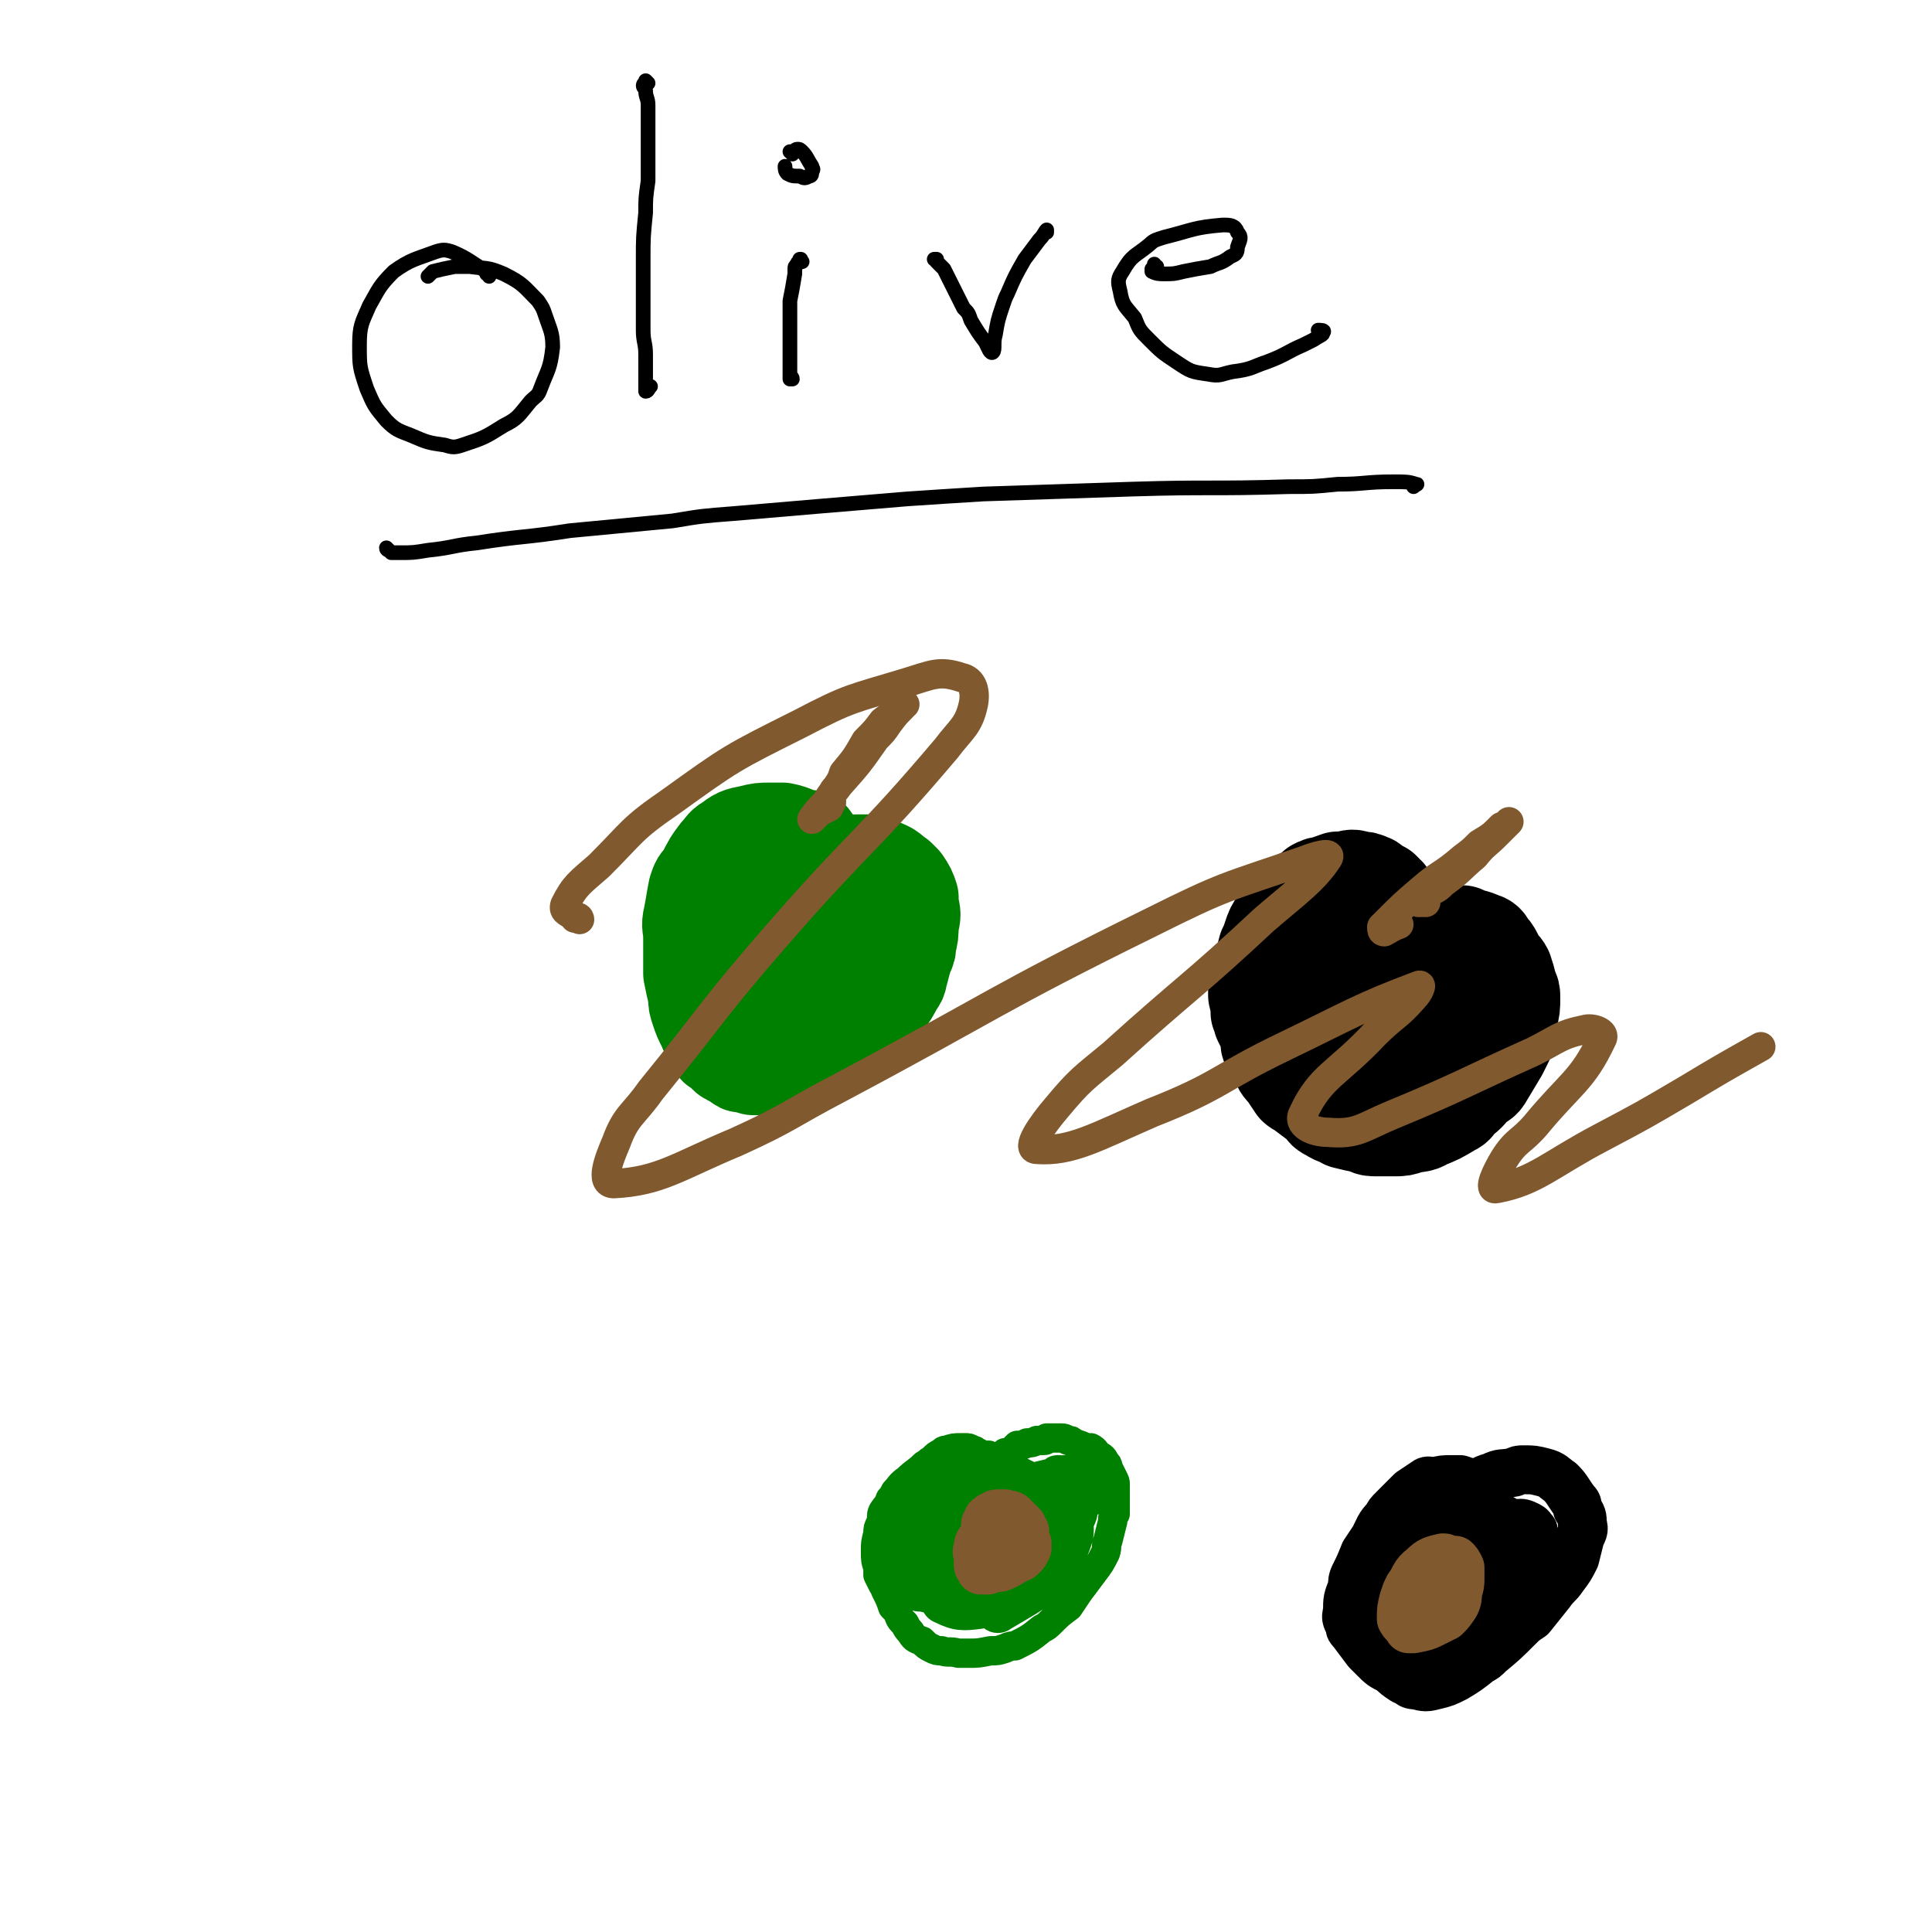
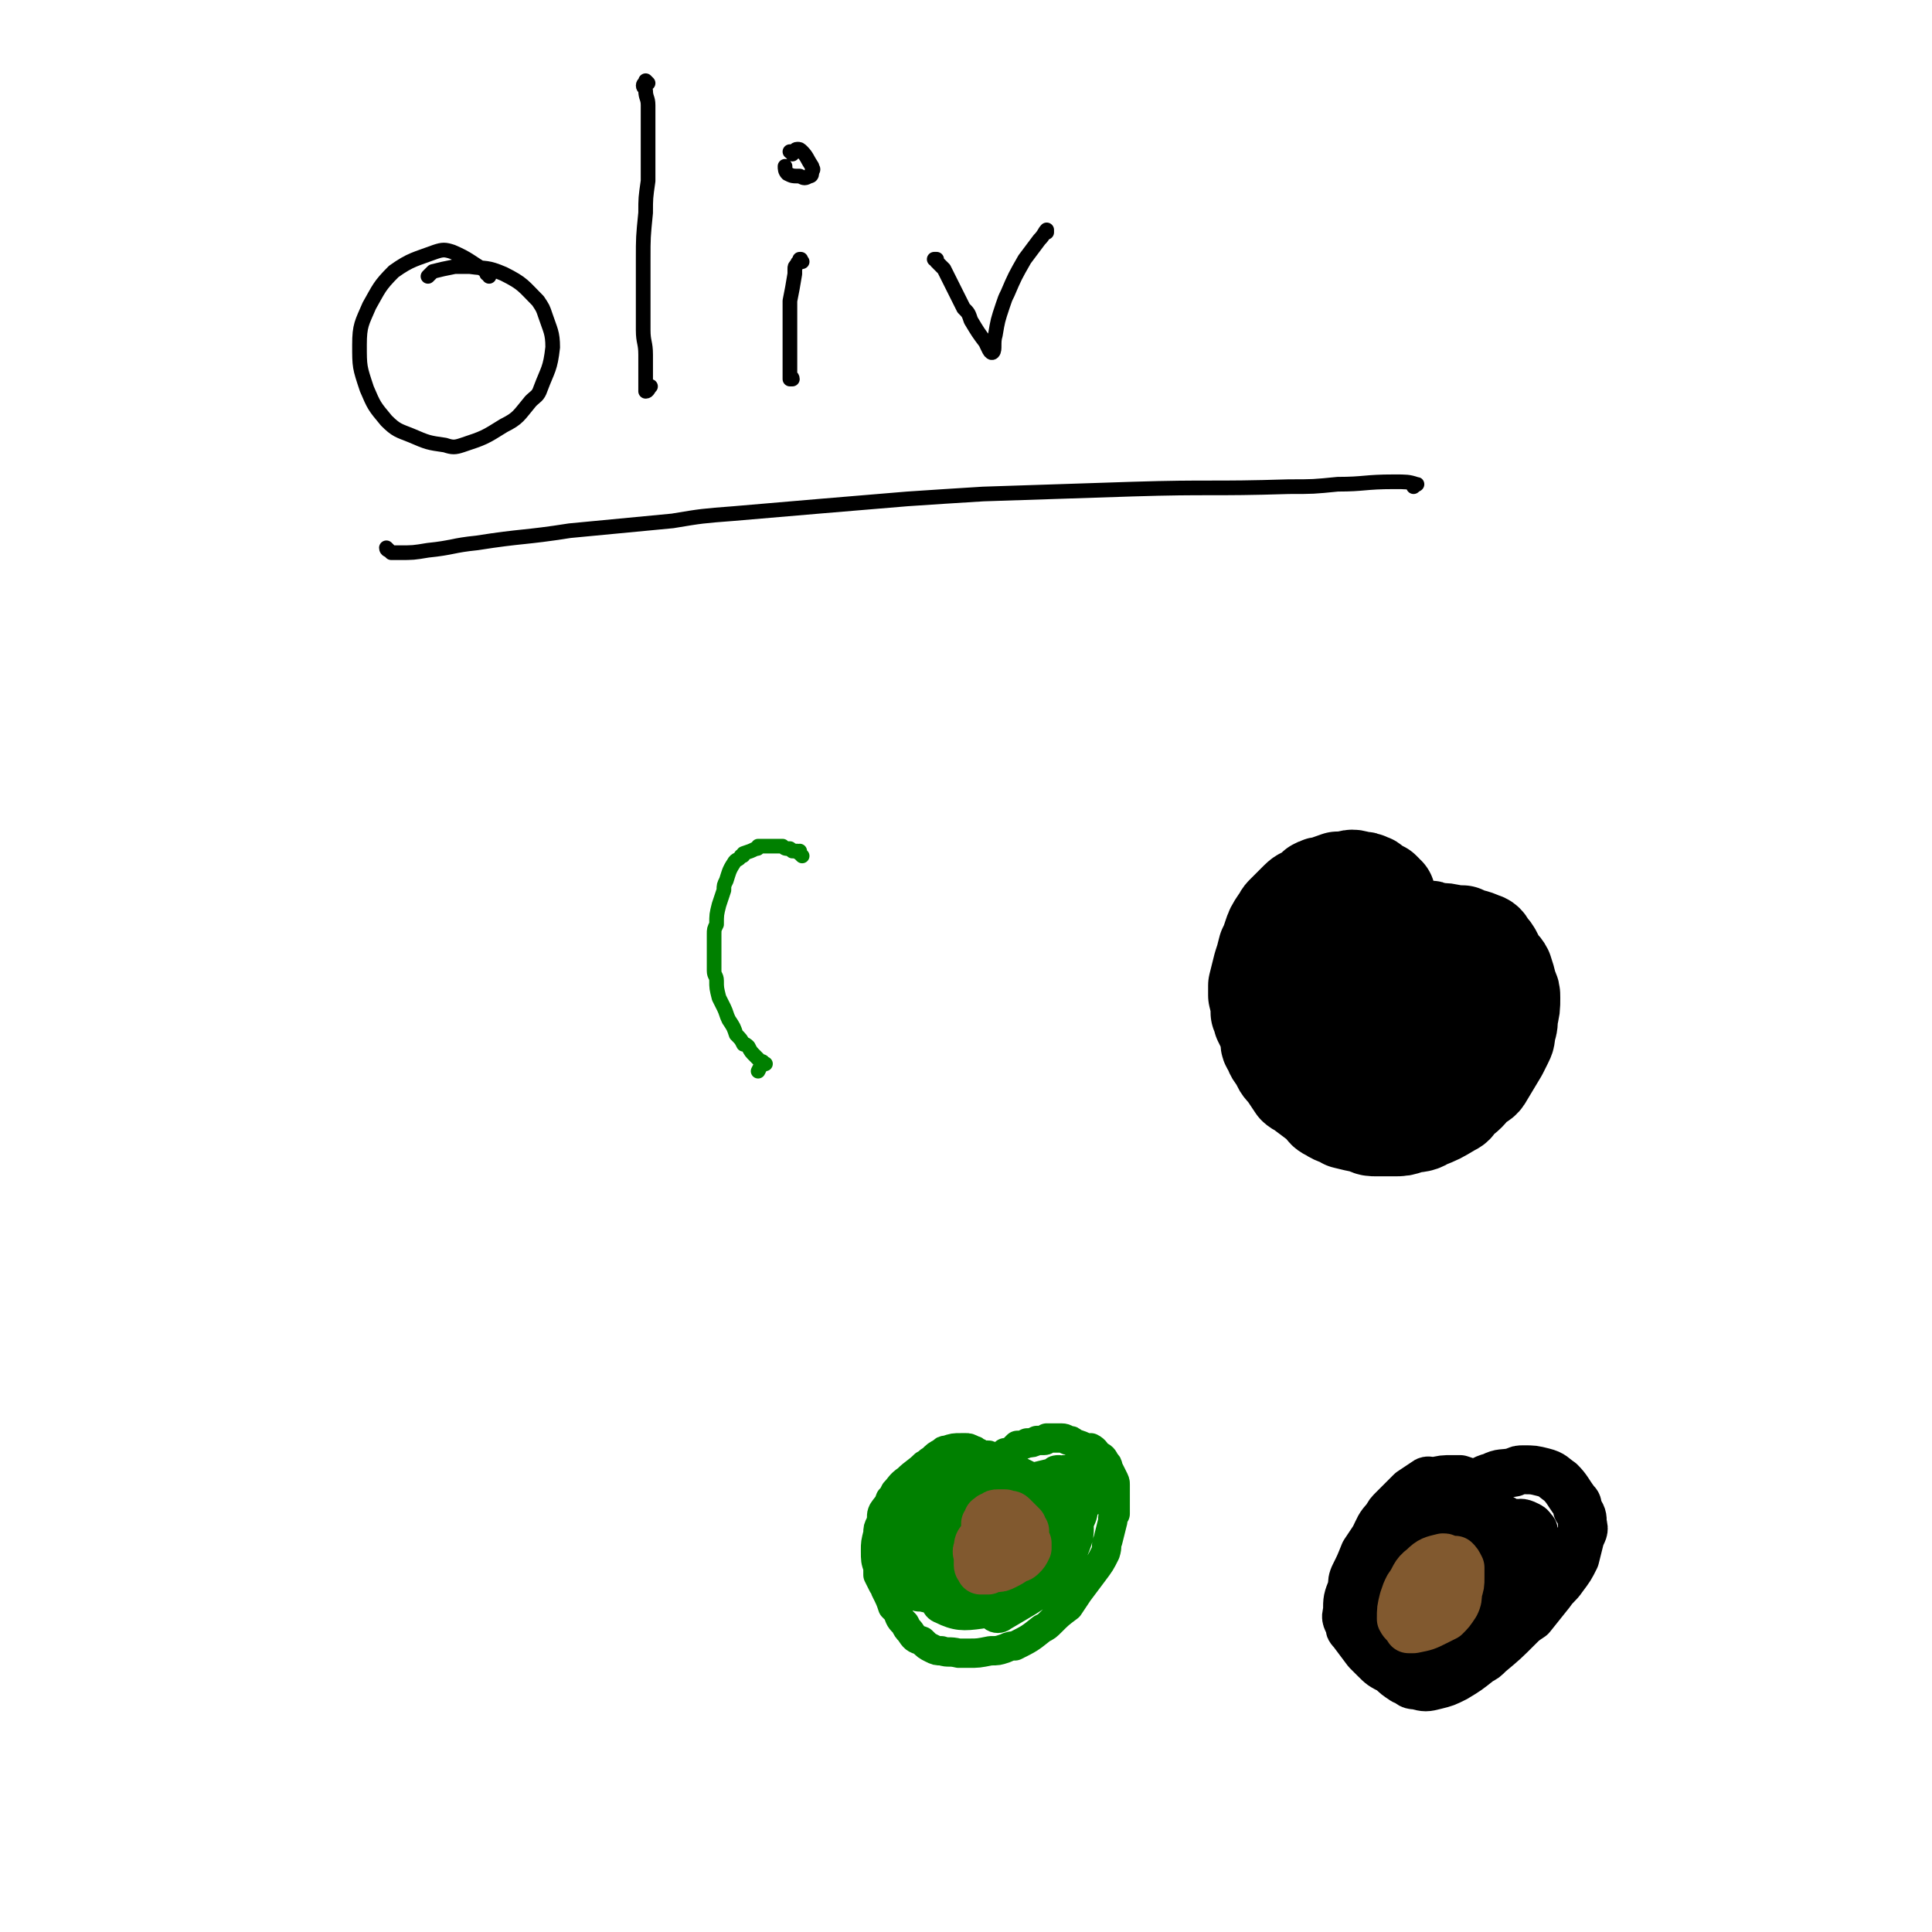
<svg xmlns="http://www.w3.org/2000/svg" viewBox="0 0 790 790" version="1.1">
  <g fill="none" stroke="#008000" stroke-width="6" stroke-linecap="round" stroke-linejoin="round">
    <path d="M328,350c0,0 -1,-1 -1,-1 0,0 0,0 0,0 0,0 0,0 0,-1 -1,0 -1,1 -1,0 -1,0 -1,0 -2,0 0,-1 -1,0 -1,-1 -2,0 -2,0 -3,-1 -1,0 -1,0 -2,0 -1,0 -1,0 -2,0 -1,0 -1,0 -2,0 -2,0 -2,0 -4,0 0,1 0,1 -1,1 -2,1 -2,1 -5,2 0,1 0,1 -1,1 -1,2 -2,1 -3,3 -2,3 -2,4 -3,7 -1,2 -1,2 -1,4 -1,3 -1,3 -2,6 -1,4 -1,4 -1,8 -1,2 -1,2 -1,4 0,3 0,3 0,6 0,5 0,5 0,9 0,2 1,2 1,4 0,3 0,3 1,7 1,2 1,2 2,4 1,2 1,3 2,5 2,3 2,3 3,6 2,2 2,2 3,4 1,0 1,0 2,1 1,2 1,2 3,4 1,1 1,1 2,2 1,0 1,0 1,1 0,0 1,0 1,0 0,0 -1,0 -1,0 -1,1 -1,1 -2,3 " />
  </g>
  <g fill="none" stroke="#008000" stroke-width="40" stroke-linecap="round" stroke-linejoin="round">
-     <path d="M332,344c0,0 -1,-1 -1,-1 0,0 1,0 0,1 0,0 0,0 -1,0 -1,-1 -1,-1 -1,-1 -4,-1 -4,-2 -9,-3 -2,0 -2,0 -5,0 -4,0 -4,0 -8,1 -5,1 -5,1 -9,4 -2,1 -2,2 -4,4 -3,4 -3,4 -6,10 -2,2 -2,2 -3,5 -1,5 -1,6 -2,11 -1,4 0,4 0,8 0,3 0,3 0,6 0,5 0,5 0,9 1,5 1,5 2,9 0,3 0,3 1,6 1,3 1,3 3,7 1,3 2,3 4,7 0,1 0,1 1,1 2,2 2,2 3,3 1,1 1,1 2,1 1,1 1,1 3,2 1,1 1,1 2,1 2,0 2,0 4,1 3,0 3,0 5,0 1,0 1,0 3,0 3,0 3,0 7,0 1,0 1,0 3,0 3,-1 3,-1 6,-2 1,0 1,0 3,-1 4,-2 4,-2 7,-4 4,-2 4,-2 7,-5 3,-3 3,-3 6,-6 3,-4 4,-4 6,-8 3,-4 3,-4 5,-8 2,-2 1,-3 2,-5 1,-4 1,-4 2,-7 1,-2 1,-2 1,-4 1,-4 1,-4 1,-8 1,-4 1,-4 0,-8 0,-2 0,-2 0,-3 -1,-3 -1,-3 -3,-6 -1,-1 -1,-1 -2,-2 -2,-1 -1,-1 -4,-3 -2,-1 -2,-1 -5,-2 -1,-1 -1,-1 -2,-1 -3,0 -3,0 -5,0 -3,0 -3,0 -5,1 -4,1 -4,1 -7,2 -2,1 -3,0 -4,2 -6,3 -7,3 -12,8 -4,5 -4,5 -8,11 -2,3 -2,3 -4,6 -3,7 -3,7 -6,14 -1,3 -1,3 0,6 0,4 0,5 3,9 2,3 2,2 6,4 1,2 1,2 3,2 5,1 5,1 10,0 2,0 3,0 5,-1 4,-2 4,-2 7,-6 4,-4 4,-5 6,-11 2,-3 2,-3 2,-7 1,-7 2,-8 1,-15 -1,-4 -1,-4 -4,-7 -2,-3 -2,-4 -6,-5 -5,-2 -6,-2 -11,-1 -4,0 -4,1 -8,3 -4,2 -4,2 -7,5 -1,1 -1,2 -1,3 0,3 -1,4 1,6 2,2 3,1 6,2 " />
-   </g>
+     </g>
  <g fill="none" stroke="#000000" stroke-width="40" stroke-linecap="round" stroke-linejoin="round">
    <path d="M567,368c0,-1 -1,-1 -1,-1 0,-1 1,0 1,-1 0,0 -1,0 -1,-1 -1,-1 -1,-1 -1,-1 -2,-1 -2,-1 -4,-2 0,0 0,-1 -1,-1 -2,-1 -2,-1 -4,-1 -3,-1 -3,-1 -6,0 -2,0 -2,0 -3,0 -3,1 -3,1 -5,2 -2,0 -2,0 -4,1 -2,2 -2,2 -4,3 -1,1 -1,0 -3,2 -3,3 -3,3 -6,6 -1,1 -1,2 -2,3 -2,3 -2,3 -3,6 -1,3 -1,3 -2,5 -1,4 -1,4 -2,7 -1,4 -1,4 -2,8 0,2 0,2 0,4 1,4 1,4 1,7 1,2 1,2 1,3 2,4 2,4 3,8 0,2 0,2 1,3 1,3 1,3 3,5 1,3 1,3 3,5 2,3 2,3 4,6 1,1 2,1 3,2 4,3 4,3 8,6 1,2 1,2 3,3 3,2 3,1 6,3 4,1 4,1 9,2 1,1 2,1 4,1 3,0 3,0 7,0 3,0 3,0 6,-1 3,-1 4,0 7,-2 5,-2 5,-2 10,-5 2,-1 2,-1 3,-3 4,-3 4,-3 7,-7 2,-1 3,-1 4,-3 3,-5 3,-5 6,-10 1,-2 1,-2 2,-4 1,-2 1,-2 1,-5 1,-2 1,-2 1,-5 1,-4 1,-4 1,-8 0,-2 0,-2 -1,-4 -1,-4 -1,-4 -2,-7 -1,-2 -2,-2 -3,-4 -1,-1 -1,-1 -1,-2 -1,-2 -1,-2 -3,-4 0,-1 -1,-2 -2,-2 -4,-2 -4,-1 -8,-3 -1,0 -1,0 -3,0 -4,-1 -4,-1 -8,-1 -2,-1 -2,-1 -4,-1 -4,0 -4,0 -9,0 -2,-1 -2,-1 -4,0 -4,0 -4,0 -7,1 -2,1 -2,1 -4,2 -2,2 -2,2 -5,4 -1,1 -1,1 -1,2 -3,5 -3,5 -6,10 -1,3 -1,2 -2,5 -2,4 -2,4 -3,7 -1,3 0,3 0,6 -1,1 -1,1 0,2 0,1 0,1 1,2 1,0 1,0 2,0 1,0 1,0 2,1 1,0 1,0 2,0 0,-1 0,-1 1,-2 1,0 1,0 1,-1 1,-2 1,-2 1,-4 1,-1 1,-1 0,-3 0,-4 0,-4 0,-7 -1,-2 0,-2 -2,-4 -2,-2 -2,-2 -5,-4 -2,0 -2,0 -4,0 -3,0 -4,0 -7,1 -2,2 -3,3 -3,6 -1,6 -1,7 0,13 1,4 1,4 4,7 5,6 5,7 13,10 6,3 7,2 14,1 4,-1 4,-1 7,-4 6,-5 7,-5 11,-12 1,-2 1,-2 0,-5 0,-4 0,-5 -1,-8 -1,-3 -2,-3 -4,-4 -4,-1 -4,-1 -9,0 -3,0 -3,0 -6,2 -4,4 -5,5 -7,10 -2,3 -2,3 0,6 2,6 2,7 7,10 6,4 8,4 15,4 3,0 3,-1 5,-3 3,-4 3,-5 4,-10 1,-5 0,-5 0,-10 -1,-6 0,-7 -3,-12 -2,-4 -3,-4 -6,-6 -2,-1 -3,0 -5,1 -3,2 -3,3 -5,6 -1,1 -1,2 -1,3 0,2 1,2 1,3 0,2 0,2 -1,4 " />
  </g>
  <g fill="none" stroke="#81592F" stroke-width="12" stroke-linecap="round" stroke-linejoin="round">
-     <path d="M340,328c0,0 -1,-1 -1,-1 0,0 0,0 1,0 0,0 0,0 0,0 0,-1 0,-1 0,-2 1,-2 1,-2 2,-3 2,-3 2,-3 3,-6 5,-6 5,-6 9,-13 4,-4 4,-4 7,-8 4,-3 4,-3 7,-6 1,-1 1,-1 2,-1 0,0 -1,0 -1,1 -3,3 -3,3 -6,7 -2,3 -2,3 -5,6 -7,10 -7,10 -15,19 -2,3 -3,3 -5,7 -3,3 -4,4 -6,7 0,0 1,-1 1,-1 1,-1 1,-1 2,-2 2,-1 2,-1 4,-2 " />
-     <path d="M583,369c0,-1 0,-1 -1,-1 0,0 1,0 1,0 0,0 0,0 -1,0 0,0 0,0 0,0 1,1 0,0 0,0 0,0 0,0 0,0 0,0 0,0 0,0 0,1 0,1 0,1 0,0 0,0 0,0 0,0 0,-1 -1,-1 0,0 0,0 0,1 0,0 0,0 0,0 1,0 0,-1 0,-1 0,0 0,0 0,1 0,0 0,0 0,0 1,0 0,-1 0,-1 0,0 0,0 0,1 0,0 0,0 0,0 1,0 0,-1 0,-1 0,0 0,0 0,1 0,0 0,0 0,0 0,0 0,0 0,0 0,0 0,0 0,-1 0,0 0,0 0,0 0,1 -1,0 -1,0 0,0 1,0 1,0 0,0 0,0 0,0 0,1 0,0 -1,0 0,0 0,0 0,1 0,0 0,0 0,0 1,0 0,-1 0,-1 0,0 0,0 0,1 0,0 0,0 0,0 1,-1 1,-1 1,-1 1,-1 1,-1 2,-1 1,-2 1,-2 3,-3 2,-1 2,-1 4,-3 7,-5 7,-6 13,-11 4,-5 4,-4 9,-9 2,-2 2,-2 4,-4 1,-1 1,-1 1,-1 0,0 0,0 -1,1 -1,1 -1,1 -2,1 -4,4 -4,4 -9,7 -3,3 -3,3 -7,6 -8,7 -9,6 -17,13 -7,6 -7,6 -14,13 -1,1 -1,1 -2,2 0,1 0,2 1,2 2,-1 3,-2 6,-3 " />
-     <path d="M237,376c0,0 0,-1 -1,-1 -1,0 -1,1 -1,0 -2,-2 -5,-2 -4,-5 4,-8 6,-9 14,-16 14,-14 13,-15 29,-26 25,-18 25,-18 53,-32 21,-11 21,-10 44,-17 10,-3 13,-5 22,-2 5,1 6,6 5,11 -2,9 -5,10 -11,18 -33,39 -35,37 -69,76 -27,31 -26,32 -52,64 -7,10 -10,10 -14,21 -3,7 -7,17 -1,17 19,-1 26,-7 50,-17 22,-10 21,-11 42,-22 64,-34 63,-36 128,-68 30,-15 30,-14 62,-25 5,-2 12,-4 10,-1 -6,9 -12,13 -26,25 -30,28 -31,27 -62,55 -12,10 -13,10 -23,22 -6,7 -13,17 -8,17 14,1 24,-5 47,-15 28,-11 27,-14 54,-27 27,-13 31,-16 55,-25 2,-1 0,3 -2,5 -7,8 -8,7 -16,15 -15,16 -22,17 -29,32 -3,5 4,8 10,8 12,1 14,-2 26,-7 29,-12 29,-13 58,-26 10,-5 11,-7 21,-9 3,-1 9,1 7,4 -8,17 -13,18 -27,35 -6,7 -8,6 -13,14 -3,5 -7,13 -3,12 16,-3 22,-10 43,-21 17,-9 17,-9 34,-19 15,-9 15,-9 31,-18 " />
-   </g>
+     </g>
  <g fill="none" stroke="#008000" stroke-width="12" stroke-linecap="round" stroke-linejoin="round">
    <path d="M405,596c0,0 0,-1 -1,-1 0,0 0,1 0,1 -1,0 -2,0 -3,-1 0,0 0,0 -1,-1 -1,0 -1,-1 -2,-1 -2,-1 -2,-1 -3,-1 -1,0 -1,0 -2,0 -3,0 -3,0 -6,1 -1,0 -1,0 -2,1 -2,1 -2,1 -4,3 -2,1 -1,1 -3,2 -3,3 -4,3 -7,6 -3,2 -3,3 -5,5 -1,2 -1,2 -2,3 -1,3 -1,2 -3,5 -1,2 0,2 -1,5 -1,2 -1,2 -1,4 -1,4 -1,4 -1,7 0,4 0,4 1,7 0,2 0,2 0,3 1,2 1,2 2,4 1,1 1,1 1,2 2,4 2,4 3,7 1,1 1,1 2,2 1,3 1,3 3,5 1,2 1,2 2,3 2,3 2,3 5,4 2,2 2,2 4,3 2,1 2,1 4,1 3,1 3,0 7,1 2,0 2,0 4,0 4,0 4,0 9,-1 3,0 3,0 6,-1 2,-1 3,-1 4,-1 6,-3 6,-3 11,-7 2,-1 2,-1 4,-3 3,-3 3,-3 7,-6 2,-3 2,-3 4,-6 3,-4 3,-4 6,-8 3,-4 3,-4 5,-8 1,-3 0,-3 1,-5 1,-4 1,-4 2,-8 0,-2 0,-2 1,-3 0,-4 0,-4 0,-7 0,-2 0,-2 0,-5 0,-1 0,-1 -1,-3 -1,-2 -1,-2 -2,-4 0,-1 0,-1 -1,-2 -1,-2 -1,-2 -3,-3 -1,-1 -1,-2 -3,-3 -1,0 -1,0 -2,0 -2,-1 -2,-1 -5,-2 -1,-1 -1,-1 -2,-1 -1,0 -1,-1 -3,-1 -3,0 -3,0 -6,0 0,0 0,1 -1,1 -2,0 -2,0 -3,0 -2,1 -2,1 -4,1 -2,1 -2,1 -4,1 -1,1 -1,1 -2,2 -1,1 -1,1 -3,1 0,1 0,1 -1,1 -1,1 -1,1 -2,2 -1,1 -1,1 -2,2 0,0 0,0 0,1 -1,1 -1,1 -2,2 0,0 -1,0 -1,1 0,0 0,0 -1,1 0,0 0,0 0,0 -1,1 -1,1 -1,1 0,1 0,1 0,1 0,0 0,0 0,0 0,0 -1,0 -1,-1 0,0 1,1 1,1 0,0 0,0 0,0 -1,0 -1,0 -1,1 0,0 0,0 0,0 0,0 0,0 0,0 0,1 0,1 0,1 0,1 0,1 0,1 0,2 0,2 0,3 0,2 0,2 1,3 2,5 2,5 4,10 1,5 1,5 1,10 0,3 0,3 -1,6 -1,3 -1,4 -4,6 -3,3 -3,3 -7,4 -4,2 -4,2 -8,2 -5,1 -5,1 -9,0 -2,0 -3,0 -3,-2 -1,-5 -1,-5 0,-11 1,-5 1,-5 4,-9 6,-10 6,-11 14,-18 9,-6 10,-5 20,-8 2,-1 3,-1 4,1 3,4 4,5 4,11 0,6 -1,6 -3,11 -4,9 -5,9 -10,16 -2,2 -2,3 -5,4 -6,2 -8,4 -14,2 -6,-2 -6,-4 -10,-10 -2,-4 -2,-5 -1,-9 2,-10 2,-11 7,-19 3,-4 4,-5 8,-5 9,-1 11,-1 19,3 6,2 7,3 10,9 3,5 3,8 1,13 -5,9 -7,9 -16,14 -4,3 -4,3 -9,2 -11,0 -11,0 -21,-3 -4,-1 -6,0 -7,-4 -3,-7 -3,-9 -1,-17 2,-5 2,-6 7,-9 11,-9 11,-13 24,-15 12,-3 14,0 25,5 3,1 3,3 3,6 0,10 0,11 -4,20 -1,4 -2,5 -6,7 -8,5 -8,5 -17,7 -3,2 -4,2 -8,1 -5,-3 -7,-4 -9,-10 -2,-3 -1,-4 2,-7 8,-10 8,-11 19,-17 14,-8 16,-7 31,-11 3,0 5,0 5,2 1,5 -1,7 -4,14 -2,5 -3,5 -7,10 -9,9 -9,9 -19,17 -2,2 -3,4 -6,3 -3,-1 -5,-3 -5,-6 2,-11 2,-13 9,-23 5,-7 6,-8 14,-12 7,-4 8,-3 16,-4 2,0 3,1 3,4 0,8 0,9 -4,17 -5,10 -6,10 -14,17 -4,4 -4,4 -8,5 -6,2 -10,4 -12,1 -3,-3 -1,-6 1,-12 2,-5 2,-7 7,-10 11,-8 12,-7 25,-13 2,-1 4,-1 5,1 2,4 3,6 0,11 -5,13 -7,13 -16,25 -3,5 -4,5 -8,8 -3,2 -6,5 -6,3 -1,-2 0,-6 2,-11 6,-13 7,-13 14,-24 3,-3 3,-5 7,-5 3,-1 7,0 7,3 1,7 -1,9 -4,17 -2,5 -3,5 -7,9 -9,7 -10,7 -20,13 -1,1 -3,1 -4,0 -1,-4 -1,-6 0,-12 1,-4 1,-4 4,-7 6,-5 7,-7 14,-9 3,0 5,2 5,4 1,1 -1,2 -3,4 -8,7 -8,7 -16,14 -4,3 -4,4 -9,5 -7,1 -10,1 -16,-2 -3,-1 -3,-4 -2,-8 2,-12 1,-15 8,-24 5,-6 8,-4 16,-5 3,0 5,0 6,3 3,7 3,10 2,18 0,4 -2,5 -5,7 -7,6 -8,8 -15,9 -7,0 -9,-2 -14,-7 -2,-2 -2,-4 0,-8 3,-9 3,-12 10,-17 9,-5 12,-4 23,-4 4,0 5,1 7,4 2,4 2,6 0,11 -1,4 -2,5 -6,7 -5,3 -6,3 -11,4 -2,0 -4,1 -4,-1 -1,-6 -2,-9 2,-15 6,-11 9,-11 19,-18 5,-4 5,-4 11,-5 5,-1 6,-1 11,0 0,0 0,1 0,2 -3,2 -4,2 -7,4 -3,2 -4,3 -7,2 -1,0 -2,-2 -2,-4 1,-5 1,-6 4,-11 0,-1 1,-1 2,-1 4,1 5,1 8,3 3,2 3,1 5,3 1,3 1,4 1,6 0,1 -1,1 -3,1 -4,1 -4,1 -8,2 -4,1 -4,2 -7,3 " />
  </g>
  <g fill="none" stroke="#81592F" stroke-width="20" stroke-linecap="round" stroke-linejoin="round">
    <path d="M406,636c0,0 -1,-1 -1,-1 0,0 1,0 1,0 0,1 -1,1 -1,0 0,0 0,0 0,0 -1,0 -1,0 -1,-1 0,-1 0,-1 -1,-2 0,-1 0,-1 0,-1 0,-2 0,-2 0,-4 0,-2 0,-2 0,-3 0,0 0,0 0,-1 0,0 0,0 1,-1 0,0 0,0 0,-1 0,0 0,0 1,0 0,-1 0,-1 1,-1 1,-1 1,-1 2,-1 1,0 1,0 2,0 0,0 1,0 1,0 2,1 2,0 3,1 2,2 2,2 4,4 0,1 0,1 1,2 0,3 0,3 1,5 0,1 0,1 0,2 -1,2 -1,2 -2,3 -1,1 -1,1 -2,1 -3,2 -3,2 -5,3 -2,1 -2,1 -4,1 -2,0 -2,0 -3,1 -1,0 -1,0 -2,0 0,0 0,0 -1,0 0,-1 -1,-1 -1,-2 0,-1 0,-1 0,-2 0,0 0,0 0,-1 0,-2 -1,-2 0,-4 0,-1 0,-2 1,-3 0,0 0,0 1,0 2,0 2,1 3,2 " />
  </g>
  <g fill="none" stroke="#000000" stroke-width="20" stroke-linecap="round" stroke-linejoin="round">
    <path d="M596,615c0,0 -1,-1 -1,-1 0,0 0,0 0,0 0,0 0,0 0,0 0,-1 0,-1 0,-1 0,-1 0,-1 1,-1 0,-1 0,-1 1,-1 2,-2 2,-2 5,-3 4,-2 4,-3 8,-4 4,-2 4,-1 9,-2 2,-1 2,-1 4,-1 4,0 4,0 8,1 4,1 4,2 7,4 3,3 3,4 6,8 1,1 1,1 1,3 2,3 2,3 2,6 1,3 0,3 -1,6 -1,4 -1,4 -2,8 -2,4 -2,4 -5,8 -2,3 -3,3 -5,6 -4,5 -4,5 -8,10 -3,2 -3,2 -5,4 -6,6 -6,6 -12,11 -2,2 -2,2 -4,3 -5,4 -5,4 -10,7 -4,2 -4,2 -8,3 -4,1 -4,1 -8,0 -3,0 -2,-1 -5,-2 -3,-2 -3,-2 -5,-4 -4,-2 -4,-2 -7,-5 -1,-1 -1,-1 -3,-3 -3,-4 -3,-4 -6,-8 -1,-1 -1,-1 -1,-2 -1,-3 -2,-3 -1,-6 0,-5 0,-5 2,-10 0,-2 0,-3 1,-5 2,-4 2,-4 4,-9 2,-3 2,-3 4,-6 2,-4 2,-5 5,-8 1,-2 1,-2 3,-4 3,-3 3,-3 7,-7 3,-2 3,-2 6,-4 1,-1 2,0 3,0 4,-1 4,-1 8,-1 2,0 2,0 3,0 3,1 3,1 6,2 2,1 2,1 3,2 1,1 1,2 1,3 0,3 -1,4 -1,7 -1,1 -1,1 -1,2 -1,2 -1,2 -2,4 -1,1 -2,1 -3,1 0,1 -1,1 -1,1 -1,0 -1,0 -1,1 -1,1 -1,1 -1,1 -1,1 -1,1 -1,2 -1,1 -1,1 -1,2 -2,3 -2,3 -4,7 -3,5 -4,5 -8,11 -2,3 -2,3 -4,6 -4,5 -4,5 -9,10 -1,1 -1,1 -2,1 0,-2 0,-3 1,-5 1,-7 1,-7 3,-13 3,-10 2,-10 6,-19 1,-4 2,-5 4,-7 2,0 3,1 4,2 3,5 3,6 5,12 1,3 1,4 0,7 -3,7 -4,7 -9,12 -3,3 -4,2 -8,3 -2,1 -3,1 -3,0 0,-8 0,-9 3,-17 3,-9 4,-9 9,-17 2,-3 2,-5 6,-5 5,0 7,1 12,5 3,3 4,5 4,9 -2,11 -2,13 -8,23 -6,8 -8,8 -16,13 -3,3 -7,5 -8,2 -2,-6 1,-10 3,-19 2,-6 2,-6 5,-11 6,-8 6,-9 14,-14 4,-2 5,-2 9,0 4,2 6,4 6,9 1,8 -1,9 -4,17 -2,4 -3,4 -6,7 -7,6 -7,8 -13,11 -2,1 -4,-1 -4,-3 0,-4 1,-4 3,-9 6,-13 6,-13 12,-26 3,-5 2,-6 7,-10 3,-3 6,-6 9,-4 5,2 5,6 6,13 0,7 -1,8 -3,14 -4,7 -4,8 -10,14 -3,3 -5,4 -9,4 -1,0 -1,-2 -1,-4 2,-9 3,-10 6,-19 2,-5 2,-6 6,-10 5,-5 6,-7 11,-9 2,0 3,3 3,5 1,3 1,3 -1,6 -3,7 -4,8 -8,12 -1,1 -2,0 -2,-1 0,-3 0,-3 1,-6 2,-8 2,-10 7,-16 1,-2 3,-1 5,0 2,1 1,2 2,4 1,1 1,1 1,2 0,0 0,0 0,0 -1,0 -2,-1 -3,-1 -1,0 -1,0 -1,0 0,0 0,0 0,0 1,-1 1,-1 2,-2 1,0 1,0 1,-1 " />
  </g>
  <g fill="none" stroke="#81592F" stroke-width="20" stroke-linecap="round" stroke-linejoin="round">
    <path d="M580,658c-1,0 -1,0 -1,-1 0,0 0,1 0,1 0,0 0,0 -1,0 0,0 0,0 0,-1 1,0 0,0 1,-1 0,-1 0,-1 0,-2 1,-1 0,-1 1,-3 0,-1 0,-1 1,-2 1,-1 0,-1 1,-2 2,-2 2,-2 4,-4 3,-2 2,-3 5,-4 2,-1 2,-1 4,-1 1,1 1,1 2,3 0,2 0,2 0,4 0,3 0,3 -1,6 0,2 0,3 -1,5 -2,3 -2,3 -4,5 -2,1 -2,1 -4,2 -4,2 -4,2 -9,3 -1,0 -1,0 -2,0 -1,-2 -2,-2 -3,-4 0,-4 0,-4 1,-8 1,-3 1,-3 2,-5 3,-4 2,-5 6,-8 3,-3 4,-3 8,-4 1,0 1,0 2,1 2,2 2,3 3,6 0,3 -1,3 -2,6 -1,1 -1,1 -3,2 -3,1 -3,1 -6,2 -1,0 -1,-1 -2,-1 0,-1 0,-1 1,-2 " />
  </g>
  <g fill="none" stroke="#000000" stroke-width="6" stroke-linecap="round" stroke-linejoin="round">
    <path d="M200,113c0,-1 -1,-1 -1,-1 0,-1 0,-1 0,-1 -7,-4 -7,-5 -14,-8 -3,-1 -4,-1 -7,0 -8,3 -10,3 -17,8 -6,6 -6,7 -10,14 -3,7 -4,8 -4,16 0,9 0,9 3,18 3,7 3,7 8,13 4,4 5,4 10,6 7,3 7,3 14,4 3,1 4,1 7,0 9,-3 9,-3 17,-8 6,-3 6,-4 11,-10 2,-2 3,-2 4,-5 3,-8 4,-8 5,-17 0,-6 -1,-7 -3,-13 -1,-3 -1,-3 -3,-6 -6,-6 -6,-7 -14,-11 -7,-3 -7,-2 -14,-3 -3,0 -3,0 -6,0 -5,1 -5,1 -9,2 -1,1 -1,1 -2,2 " />
    <path d="M265,34c0,0 -1,0 -1,-1 0,0 1,1 1,1 0,0 -1,0 -1,-1 0,0 0,0 0,0 0,1 -1,1 -1,2 0,1 1,1 1,2 0,3 1,3 1,6 0,7 0,7 0,14 0,9 0,9 0,17 -1,7 -1,7 -1,13 -1,10 -1,10 -1,19 0,5 0,5 0,10 0,9 0,9 0,19 0,5 1,5 1,10 0,4 0,4 0,8 0,1 0,1 0,3 0,1 0,1 0,3 0,0 0,0 0,1 0,0 0,0 0,0 1,0 1,-1 2,-2 " />
    <path d="M328,107c0,0 -1,-1 -1,-1 0,0 1,0 0,0 0,1 -1,1 -1,2 -1,1 -1,1 -1,2 0,1 0,1 0,2 -1,6 -1,6 -2,11 0,3 0,3 0,6 0,5 0,5 0,10 0,5 0,5 0,9 0,1 0,1 0,2 0,3 0,3 0,5 0,0 1,0 1,0 0,-1 -1,-1 -1,-2 " />
    <path d="M324,63c0,-1 -1,-1 -1,-1 0,0 0,0 1,0 1,0 1,-1 2,-1 1,0 1,0 2,1 2,2 2,3 4,6 0,1 1,1 0,2 0,1 0,2 -1,2 -2,1 -2,1 -4,0 -3,0 -3,0 -5,-1 -1,-1 -1,-2 -1,-3 " />
    <path d="M383,107c0,-1 -1,-1 -1,-1 0,0 0,0 0,0 0,0 0,0 0,0 0,0 0,0 1,0 0,1 0,1 1,2 1,1 1,1 2,2 1,2 1,2 2,4 3,6 3,6 6,12 2,2 2,2 3,5 3,5 3,5 6,9 1,2 2,5 3,4 1,-1 0,-4 1,-7 1,-6 1,-6 3,-12 1,-3 1,-3 2,-5 3,-7 3,-7 7,-14 3,-4 3,-4 6,-8 2,-2 2,-3 3,-4 0,0 0,1 0,1 " />
-     <path d="M473,109c0,0 -1,0 -1,-1 0,0 0,1 0,1 0,0 0,0 -1,1 0,0 0,1 0,1 2,1 3,1 5,1 4,0 4,0 8,-1 5,-1 5,-1 11,-2 4,-2 4,-1 8,-4 2,-1 3,-1 3,-4 1,-3 2,-4 0,-6 -1,-3 -3,-3 -6,-3 -12,1 -12,2 -24,5 -3,1 -4,1 -6,3 -6,5 -7,4 -11,11 -2,3 -2,4 -1,8 1,6 2,6 6,11 2,5 2,5 6,9 5,5 5,5 11,9 6,4 6,4 13,5 5,1 5,0 10,-1 8,-1 8,-2 14,-4 8,-3 8,-4 15,-7 2,-1 2,-1 4,-2 3,-2 4,-2 4,-3 1,-1 -1,-1 -2,-1 " />
    <path d="M159,225c0,0 -1,0 -1,-1 0,0 1,1 1,1 0,0 0,0 1,1 0,0 0,0 1,0 1,0 1,0 2,0 6,0 6,0 12,-1 10,-1 10,-2 20,-3 19,-3 19,-2 38,-5 21,-2 21,-2 42,-4 12,-2 12,-2 25,-3 35,-3 35,-3 71,-6 15,-1 15,-1 31,-2 30,-1 30,-1 61,-2 32,-1 32,0 64,-1 10,0 10,0 20,-1 11,0 11,-1 23,-1 5,0 6,0 9,1 1,0 0,0 -1,1 " />
  </g>
</svg>